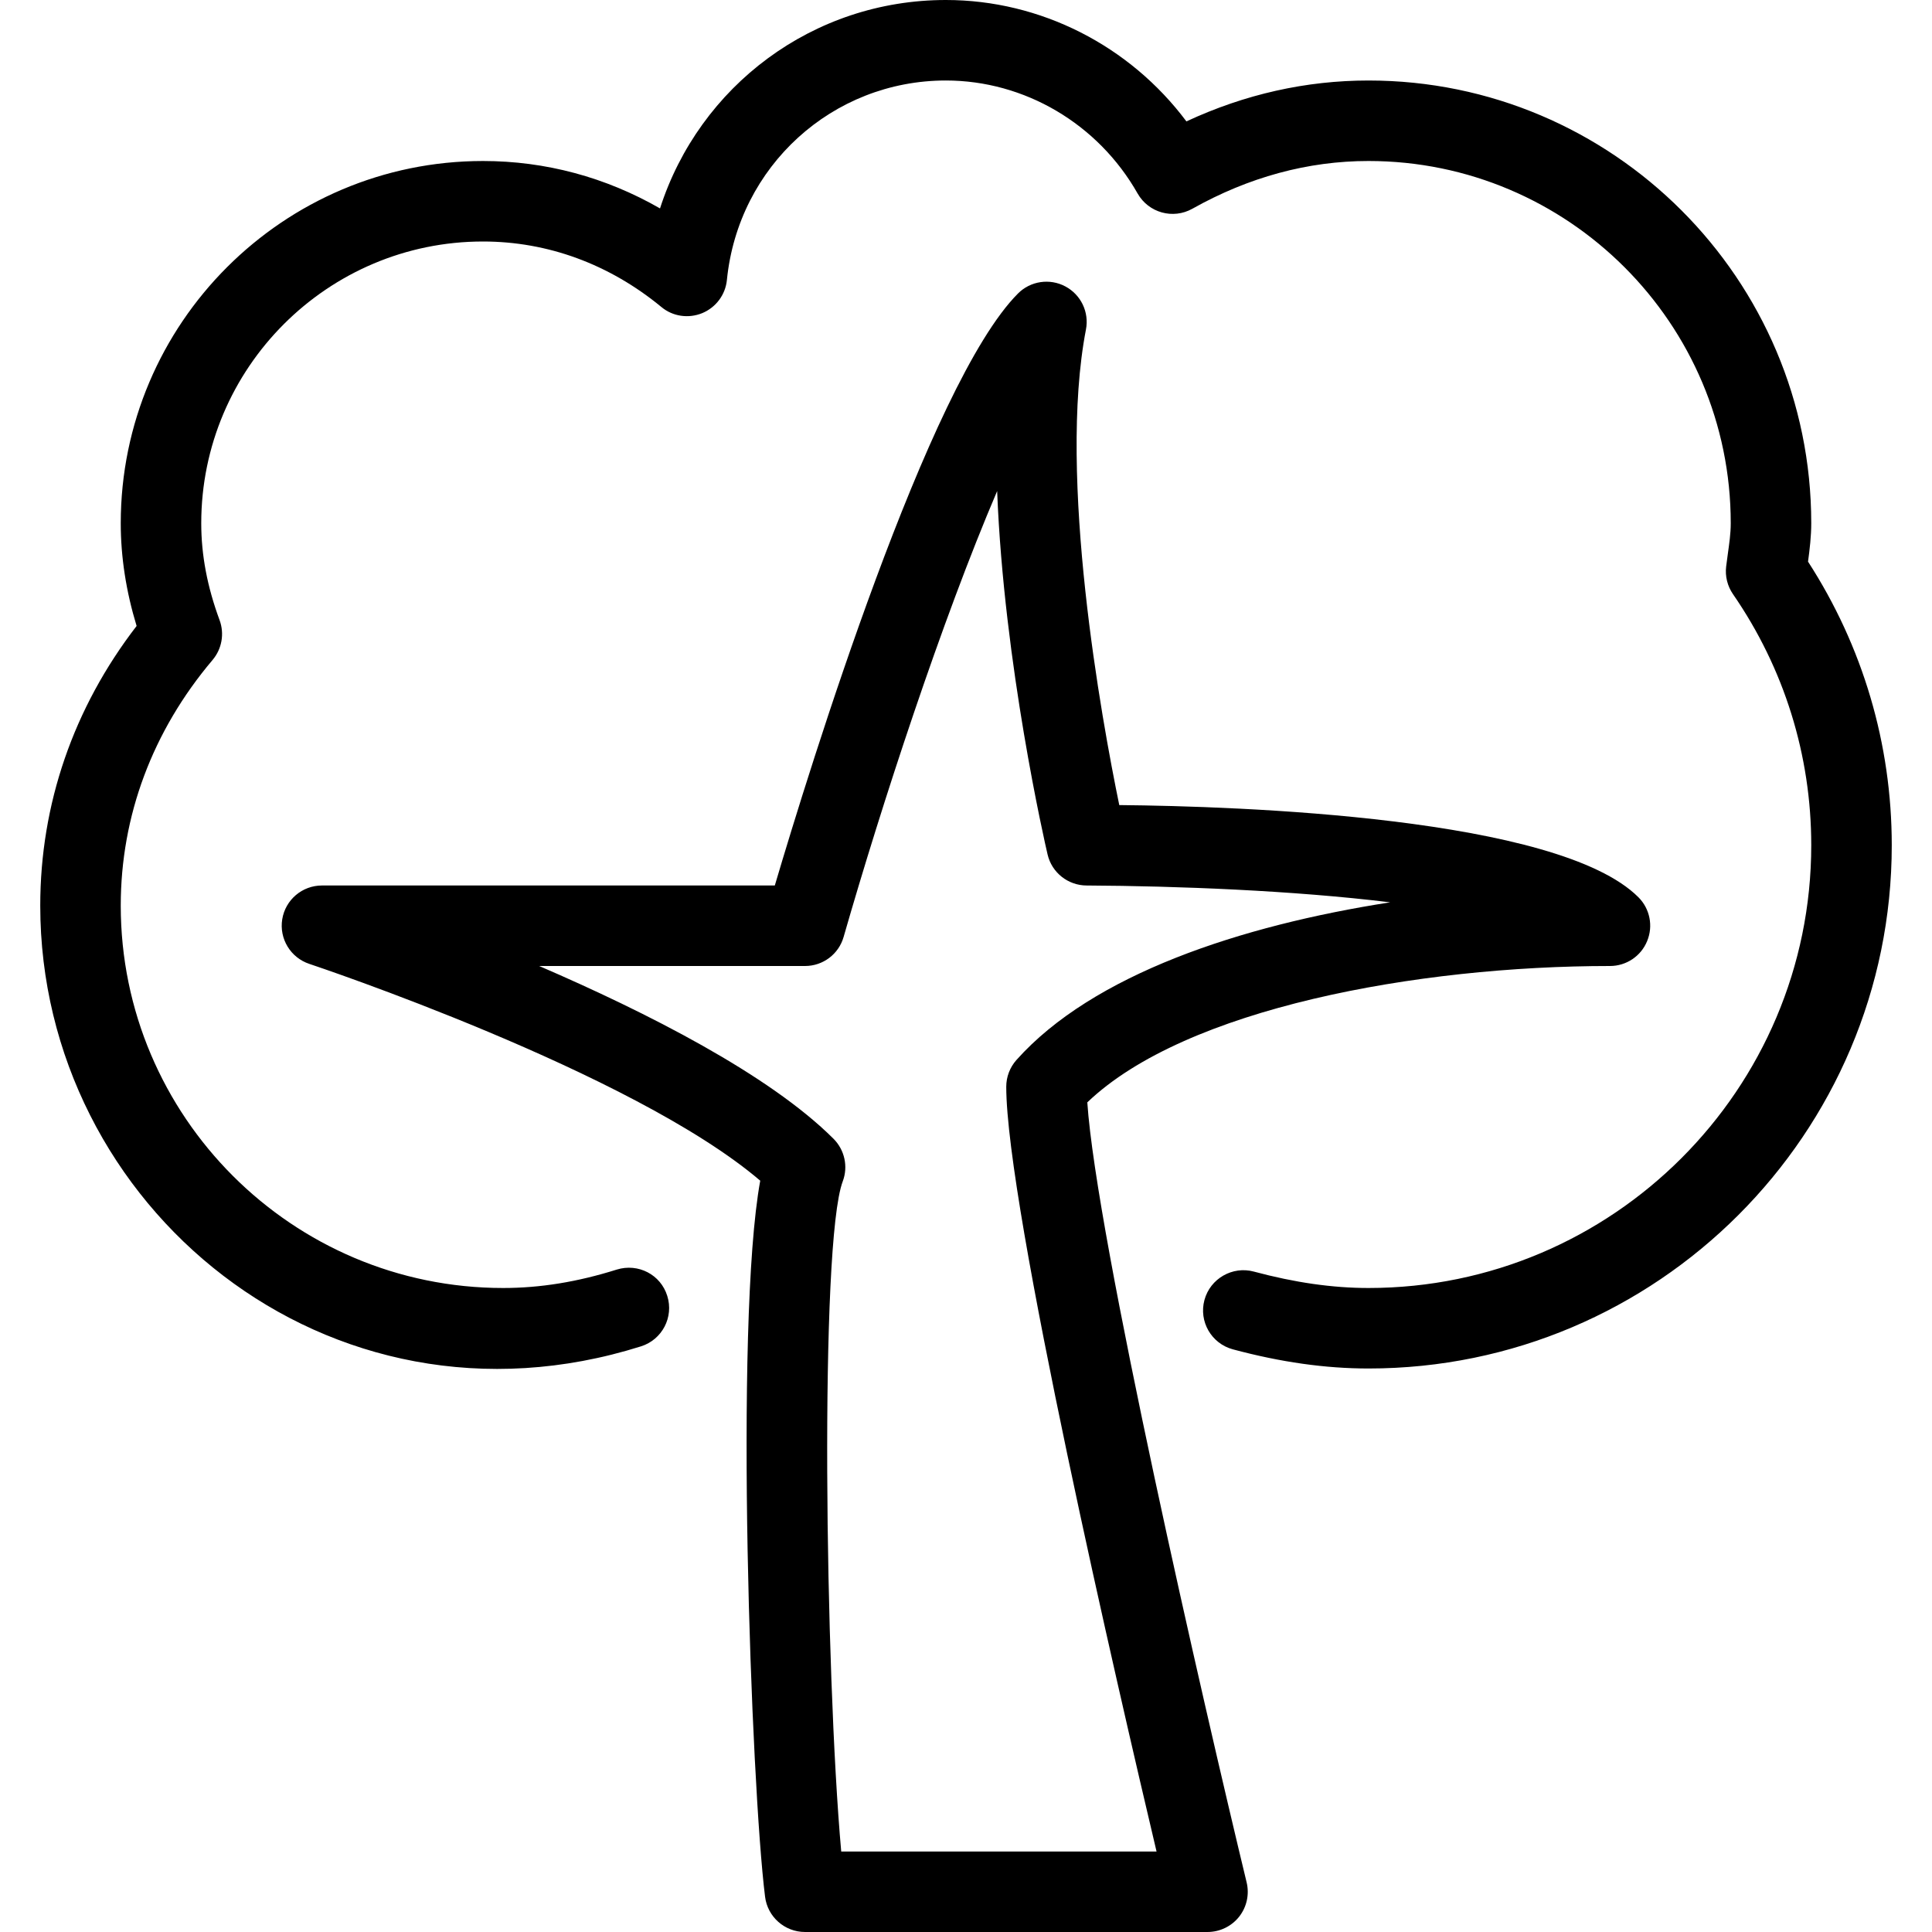
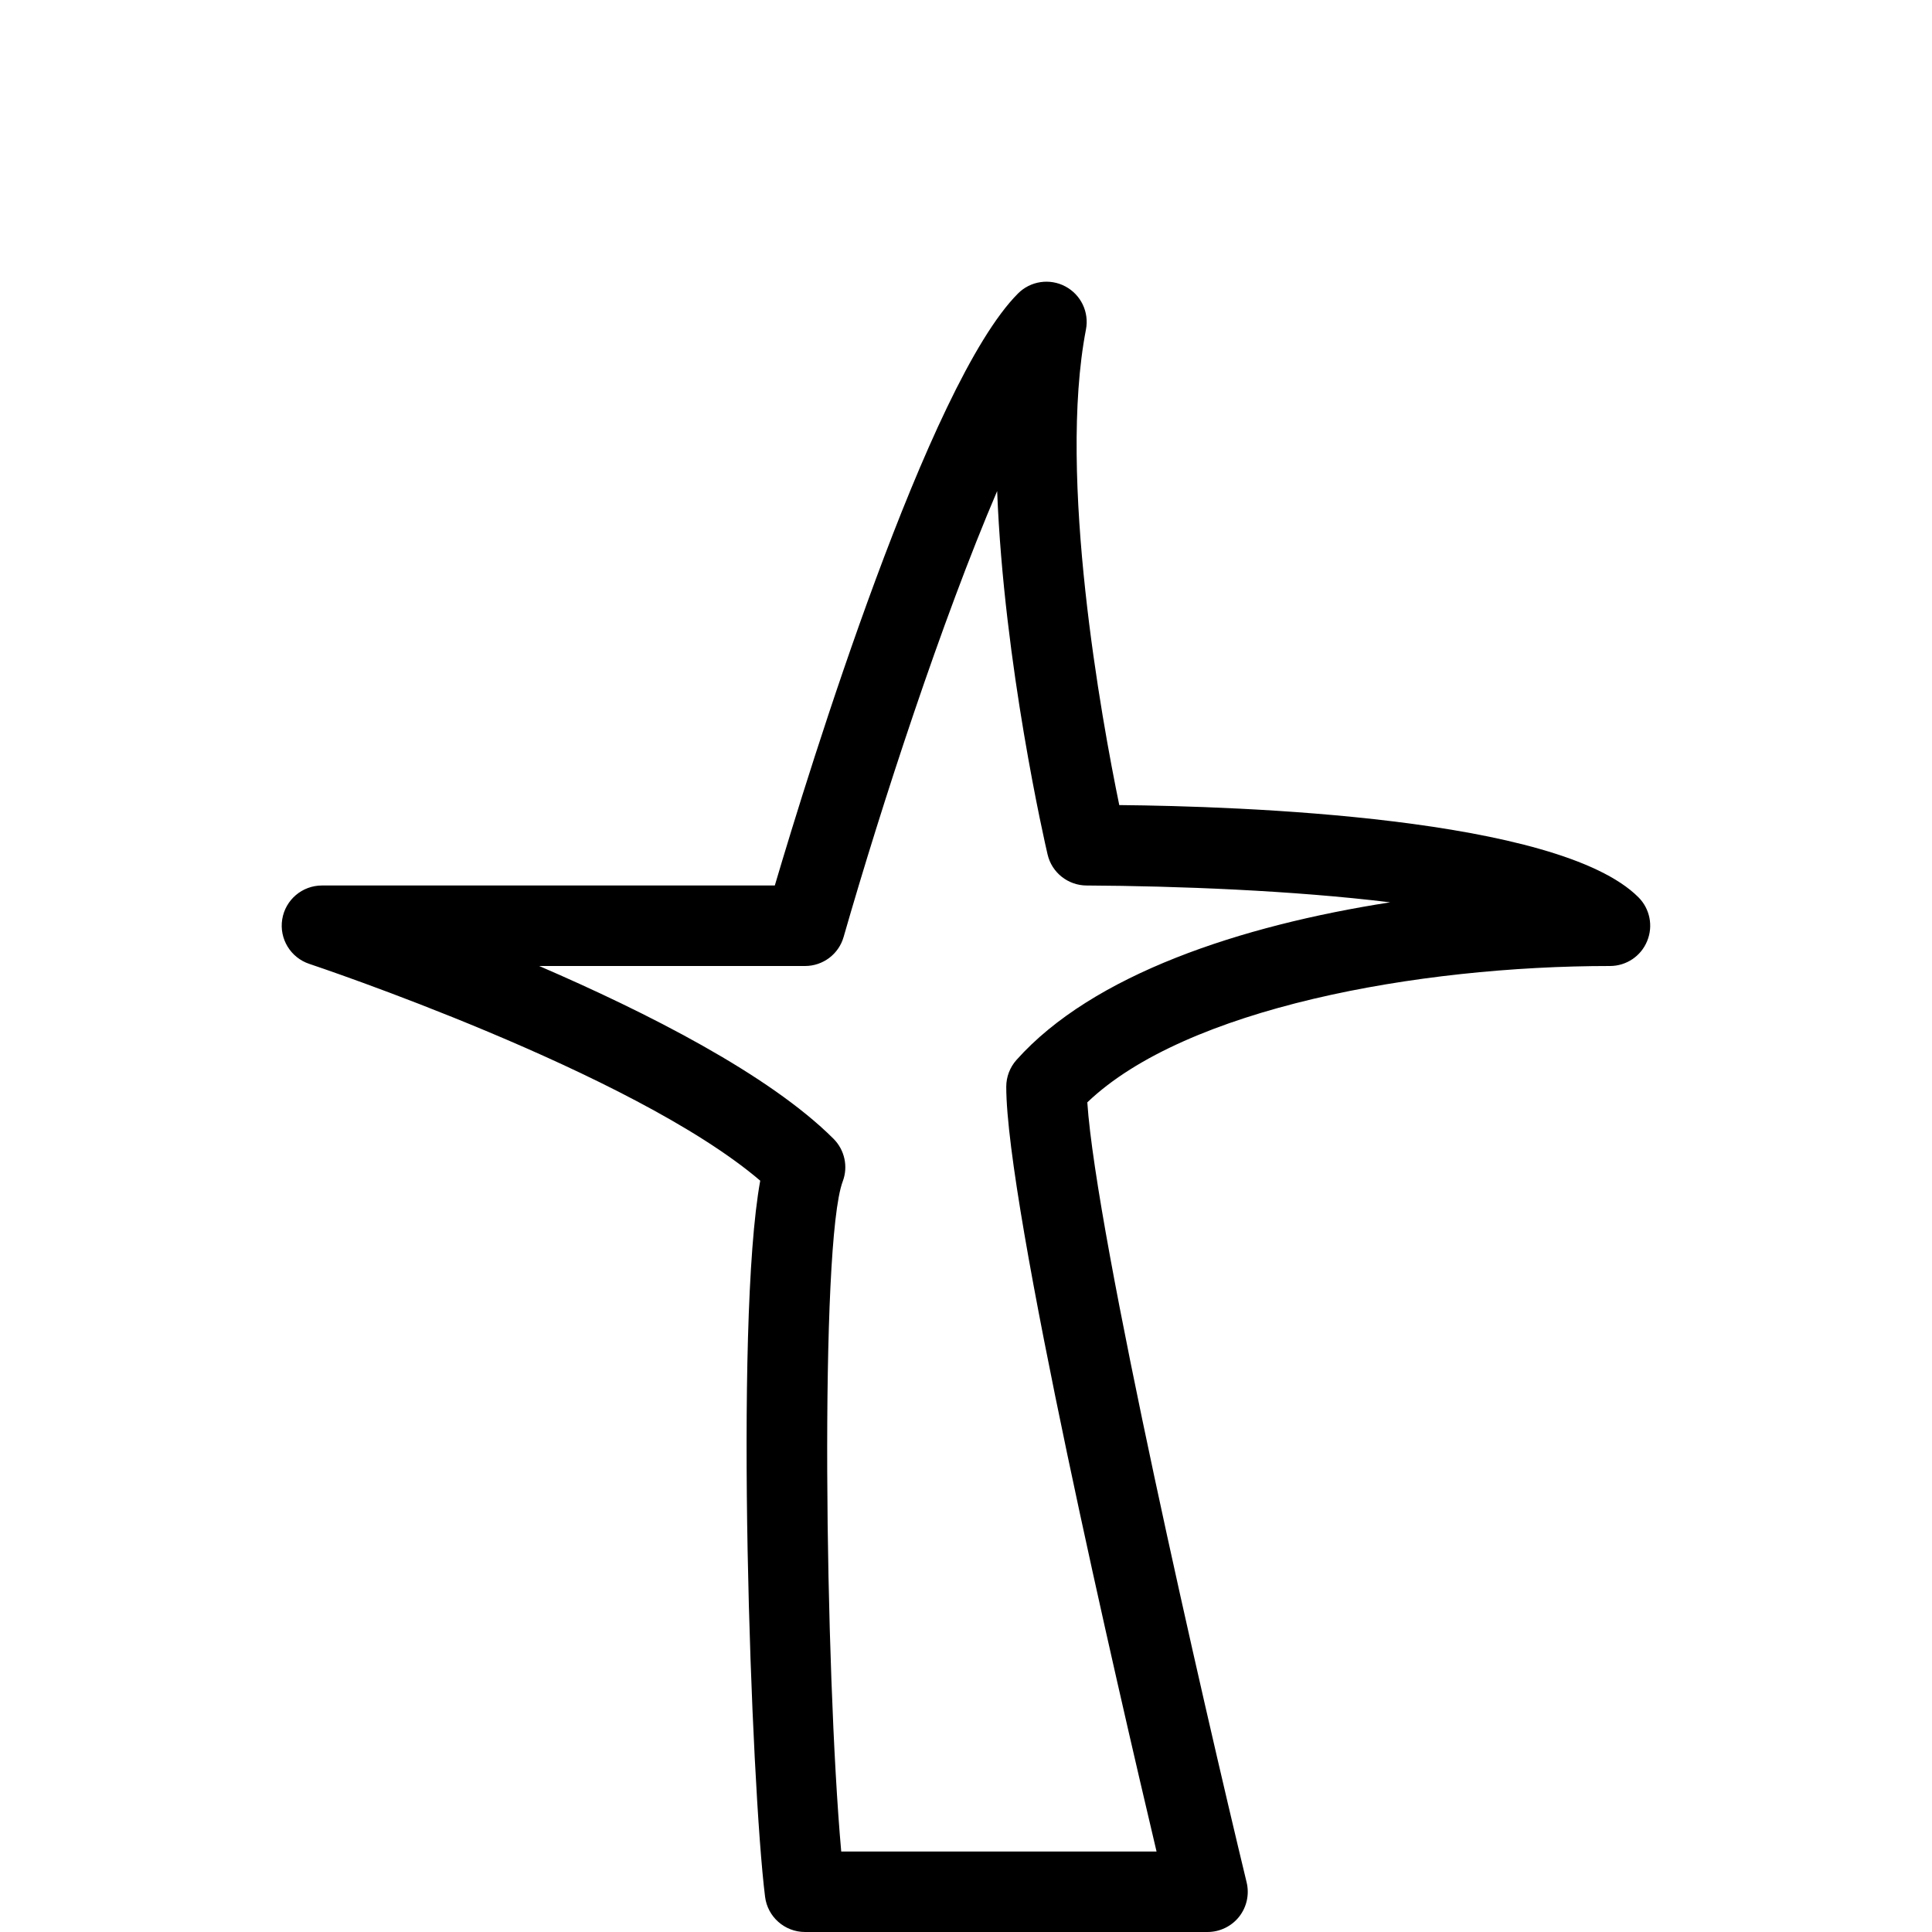
<svg xmlns="http://www.w3.org/2000/svg" viewBox="0 0 512 512">
-   <path d="M479.147 148.843c.448-3.349.853-6.699.853-10.176 0-64.704-52.629-117.333-117.333-117.333-16.555 0-32.747 3.627-48.256 10.837C299.413 12.117 275.797 0 250.667 0c-35.243 0-65.323 22.805-75.755 55.232-14.379-8.256-30.336-12.565-46.912-12.565-52.928 0-96 43.072-96 96 0 8.917 1.408 18.048 4.203 27.221C19.477 187.584 10.667 213.099 10.667 240c0 79.68 76.288 142.933 159.189 116.8 5.632-1.771 8.747-7.744 6.976-13.376-1.749-5.632-7.68-8.725-13.376-6.976-10.432 3.285-20.288 4.885-30.123 4.885C77.461 341.333 32 295.872 32 240c0-23.765 8.405-46.272 24.32-65.088 2.475-2.923 3.2-6.955 1.877-10.56-3.285-8.875-4.864-17.28-4.864-25.685C53.333 97.493 86.827 64 128 64c17.152 0 33.472 5.995 47.253 17.344 3.008 2.517 7.168 3.136 10.837 1.643 3.648-1.515 6.165-4.885 6.549-8.811 3.008-30.123 27.968-52.843 58.027-52.843 20.864 0 40.341 11.477 50.816 29.952 2.901 5.099 9.365 6.912 14.507 4.032 14.933-8.384 30.635-12.651 46.677-12.651 52.928 0 96 43.072 96 96 0 2.773-.405 5.44-.768 8.085l-.448 3.371c-.32 2.581.341 5.205 1.813 7.339C472.832 177.131 480 200.149 480 224c0 64.704-52.629 117.333-117.333 117.333-9.557 0-19.499-1.429-30.4-4.352-5.632-1.515-11.541 1.835-13.077 7.531-1.536 5.696 1.835 11.541 7.531 13.077 12.736 3.413 24.491 5.077 35.947 5.077 76.459 0 138.667-62.208 138.667-138.667-.002-26.794-7.66-52.692-22.188-75.156z" />
-   <path d="M434.197 237.781c-21.269-21.291-105.792-24.128-137.579-24.427-4.672-22.677-16.384-86.891-8.832-126.016.896-4.608-1.323-9.237-5.461-11.435-4.117-2.197-9.237-1.451-12.544 1.877-23.744 23.765-55.253 125.803-64.448 156.885h-120c-5.248 0-9.707 3.797-10.539 8.96-.832 5.163 2.219 10.176 7.189 11.819.875.299 85.611 28.523 119.488 57.451-6.933 37.973-2.411 160.213 1.28 189.76.661 5.333 5.205 9.344 10.581 9.344H320c3.264 0 6.357-1.493 8.384-4.053 2.027-2.581 2.752-5.931 1.984-9.109-11.307-46.827-39.851-171.029-42.219-206.699C314.176 267.2 375.637 256 426.667 256c4.309 0 8.213-2.603 9.835-6.592 1.663-3.989.746-8.576-2.305-11.627zm-164.821 43.115c-1.749 1.963-2.709 4.48-2.709 7.104 0 31.744 29.867 160.533 39.829 202.667h-83.563c-4.267-47.68-5.76-161.173.405-177.6 1.472-3.904.512-8.32-2.453-11.285-17.067-17.045-49.515-33.493-77.995-45.781h70.443c4.757 0 8.939-3.136 10.24-7.723 10.048-34.987 26.048-83.925 40.683-118.144 1.771 45.867 12.715 93.568 13.355 96.277 1.109 4.843 5.44 8.256 10.389 8.256h.043c23.787.128 54.571 1.301 80.363 4.459-39.681 6.165-78.806 19.114-99.03 41.77z" />
+   <path d="M434.197 237.781c-21.269-21.291-105.792-24.128-137.579-24.427-4.672-22.677-16.384-86.891-8.832-126.016.896-4.608-1.323-9.237-5.461-11.435-4.117-2.197-9.237-1.451-12.544 1.877-23.744 23.765-55.253 125.803-64.448 156.885h-120c-5.248 0-9.707 3.797-10.539 8.96-.832 5.163 2.219 10.176 7.189 11.819.875.299 85.611 28.523 119.488 57.451-6.933 37.973-2.411 160.213 1.28 189.76.661 5.333 5.205 9.344 10.581 9.344H320c3.264 0 6.357-1.493 8.384-4.053 2.027-2.581 2.752-5.931 1.984-9.109-11.307-46.827-39.851-171.029-42.219-206.699C314.176 267.2 375.637 256 426.667 256c4.309 0 8.213-2.603 9.835-6.592 1.663-3.989.746-8.576-2.305-11.627m-164.821 43.115c-1.749 1.963-2.709 4.48-2.709 7.104 0 31.744 29.867 160.533 39.829 202.667h-83.563c-4.267-47.68-5.76-161.173.405-177.6 1.472-3.904.512-8.32-2.453-11.285-17.067-17.045-49.515-33.493-77.995-45.781h70.443c4.757 0 8.939-3.136 10.24-7.723 10.048-34.987 26.048-83.925 40.683-118.144 1.771 45.867 12.715 93.568 13.355 96.277 1.109 4.843 5.44 8.256 10.389 8.256h.043c23.787.128 54.571 1.301 80.363 4.459-39.681 6.165-78.806 19.114-99.03 41.77z" />
</svg>